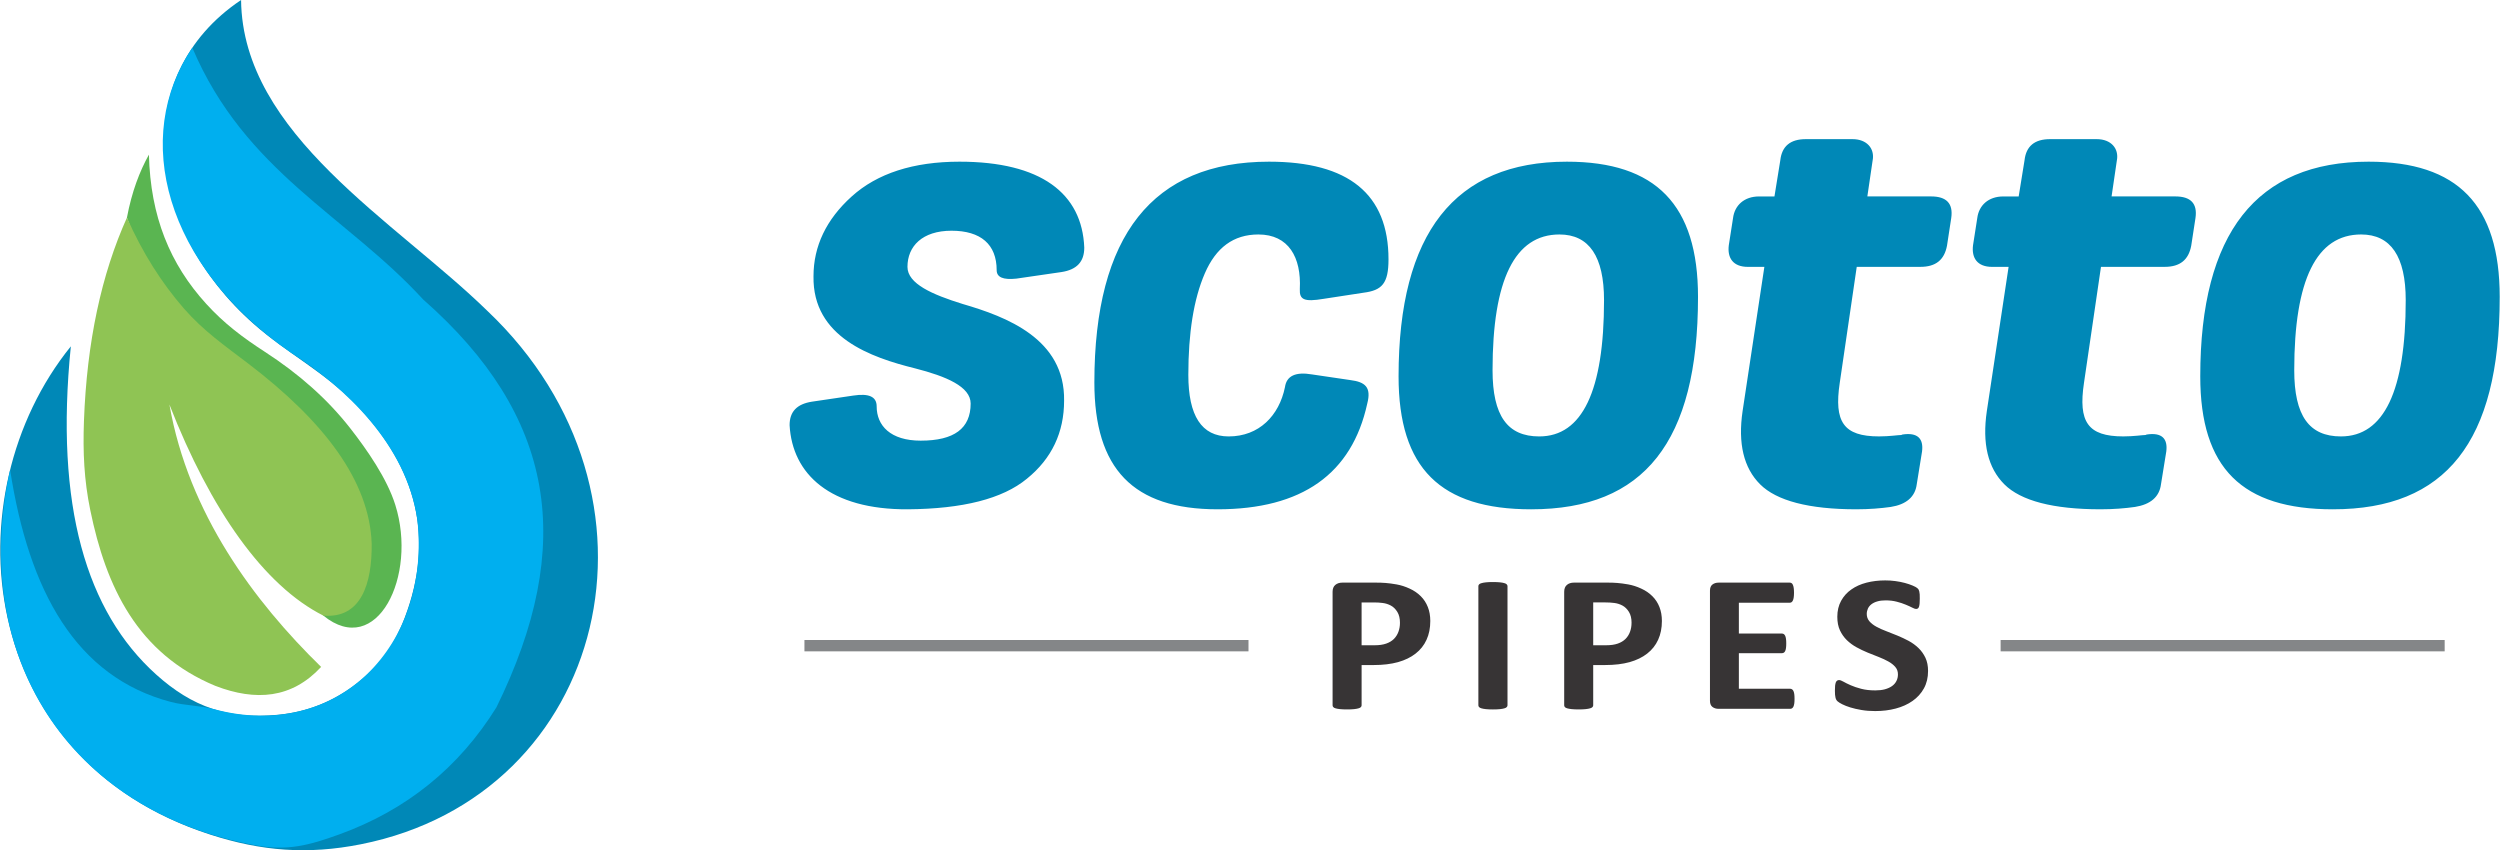
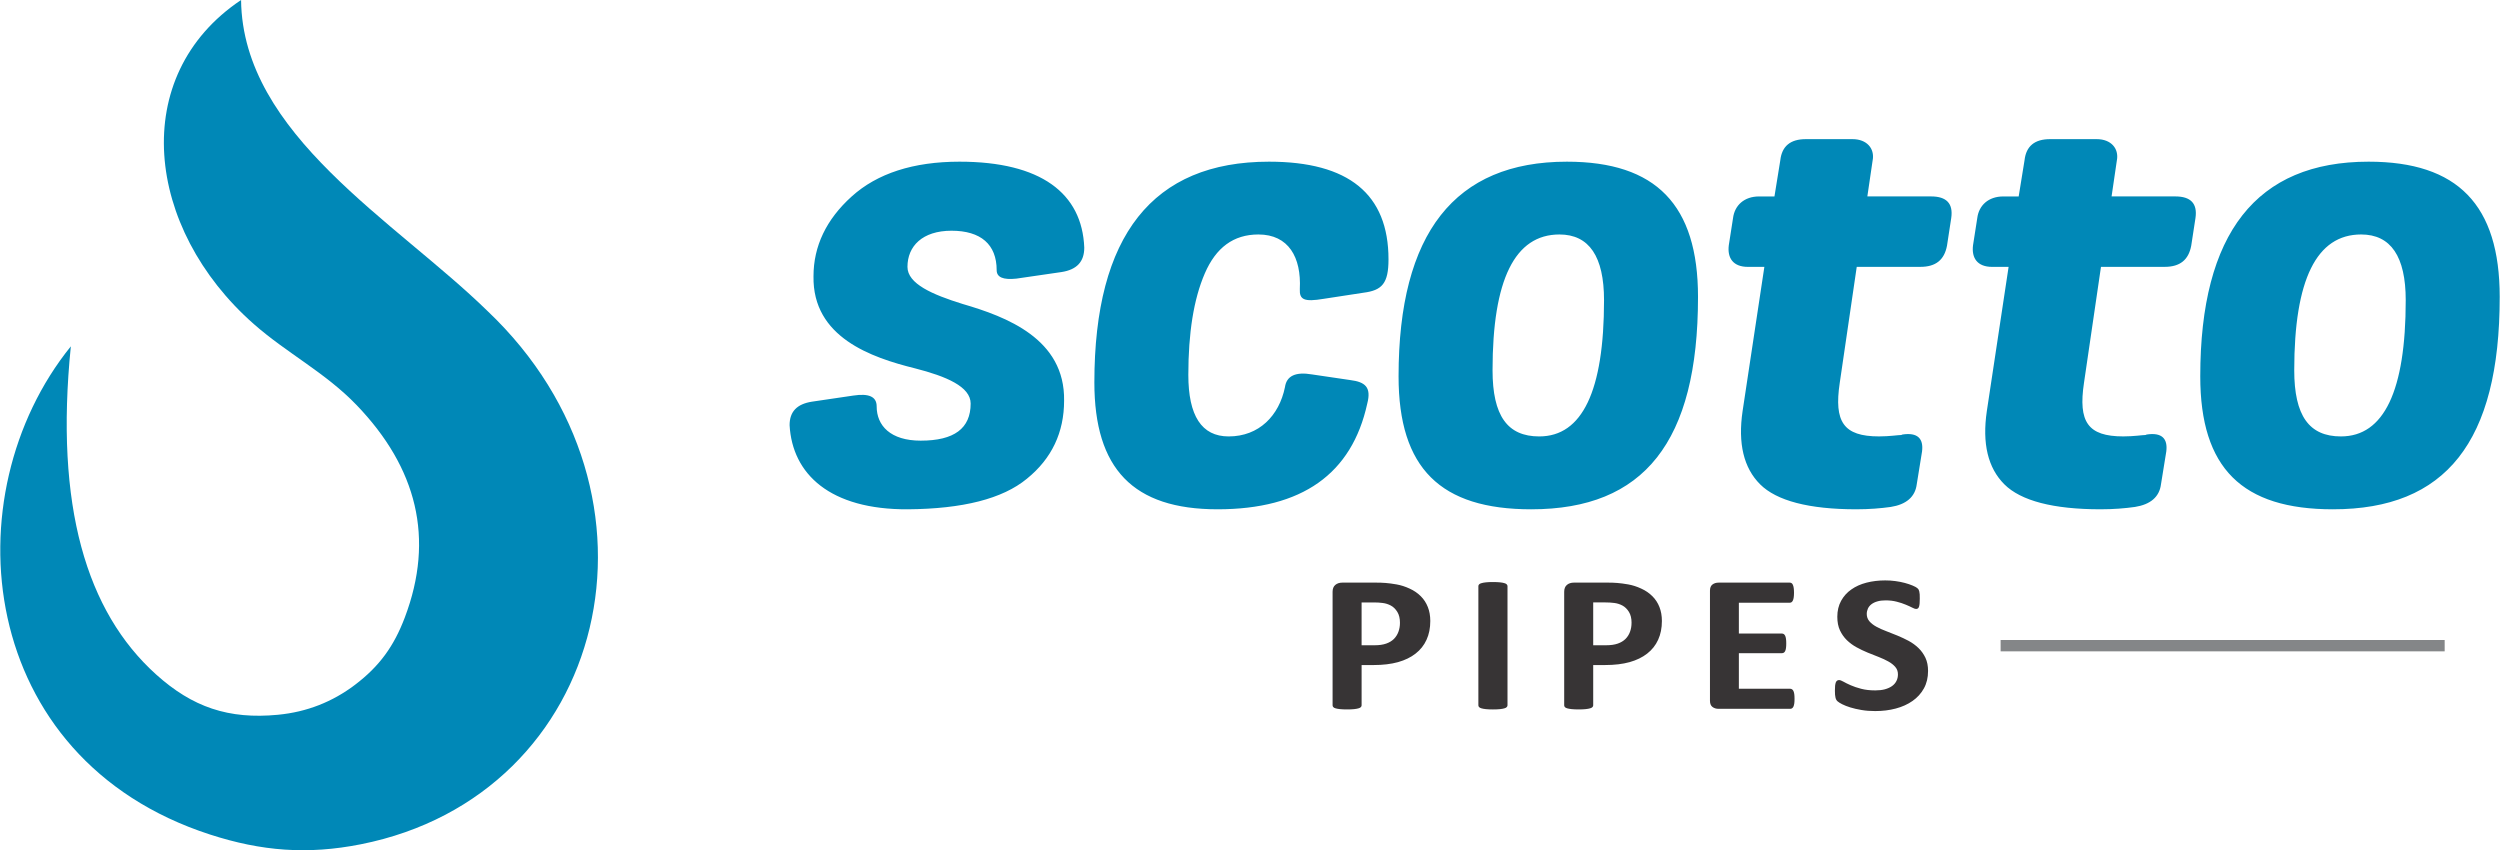
<svg xmlns="http://www.w3.org/2000/svg" xml:space="preserve" width="3.058in" height="1.04in" version="1.1" style="shape-rendering:geometricPrecision; text-rendering:geometricPrecision; image-rendering:optimizeQuality; fill-rule:evenodd; clip-rule:evenodd" viewBox="0 0 3057.87 1040.19">
  <defs>
    <style type="text/css">
   
    .str0 {stroke:#848688;stroke-width:13.89;stroke-miterlimit:2.613}
    .fil6 {fill:none;fill-rule:nonzero}
    .fil1 {fill:#0088B7}
    .fil2 {fill:#00AFEF}
    .fil0 {fill:#5AB551}
    .fil3 {fill:#8FC454}
    .fil4 {fill:#0088B7;fill-rule:nonzero}
    .fil5 {fill:#373435;fill-rule:nonzero}
   
  </style>
  </defs>
  <g id="Layer_x0020_1">
    <g id="_1880955707328">
      <g>
-         <path class="fil0" d="M181.84 189.19c1.91,75.89 25.8,133.82 70.09,182.52 21.94,24.12 44.86,41.29 71.7,58.67 42.41,27.46 77.09,58.48 104.41,93.42 20.76,26.55 45.09,61.62 55.24,93.93 27.32,86.93 -22.5,188.62 -88.06,135.42 -80.1,-162.29 -175.43,-312.92 -240.29,-486.86 6.03,-31.94 15.5,-56.57 26.9,-77.1z" />
        <path class="fil1" d="M294.59 -0c1.8,164.58 188.83,270.43 301.63,380.63 236.56,224.54 147.94,592.22 -155.22,652.3 -65.06,12.89 -121.44,8.45 -184.41,-11.95 -286.48,-92.82 -317.36,-415.2 -170.26,-597.26 -19.74,195.32 19.01,324.61 104.26,401.4 44.38,39.98 88.69,55.17 149.15,49.35 35.44,-3.41 66.7,-15.82 94.11,-36.55 30.2,-22.84 47.81,-47.5 61.02,-82.34 36.82,-97.1 14.74,-183.24 -58.77,-259.82 -38.35,-39.95 -85.24,-63.48 -126.03,-99.4 -132.66,-116.84 -154.04,-303.62 -15.47,-396.35z" />
-         <path class="fil2" d="M234.94 58.39c64.51,151.93 188.19,205.25 282.28,307.87 162.12,142.57 187.39,300.28 89.78,499.12 -45.93,73.85 -110.08,125.7 -192.45,155.53 -36.76,13.31 -63.34,20.34 -101.48,13.4 -231.35,-42.11 -350.8,-233.59 -301.04,-459.51 23,148.65 80.59,253.38 196.61,283.96 17.36,4.57 36.04,4.37 52.84,8.85 150.77,40.34 266.04,-77.55 248.71,-232.06 -13.39,-91.07 -87.16,-160.84 -154.85,-204.22 -154.39,-106.75 -194.74,-263.67 -120.39,-372.94z" />
-         <path class="fil3" d="M154.94 266.29c19.31,43.56 42.87,80.34 69.78,111.21 23.95,27.46 50.22,45.63 78.8,67.43 92.47,70.5 148.25,143.35 150.88,220.35 0.45,49.02 -13,91.76 -59.18,87.87 -72.55,-36.57 -137.85,-129 -188.29,-258.22 23.34,133.47 103.85,241.19 185.6,320.99 -35.94,38.8 -80.01,42.07 -129.11,23.31 -95.83,-39.68 -134.09,-121.5 -153.31,-215.07 -7.65,-37.21 -9.13,-70.98 -7.75,-108.99 3.52,-96.96 21.41,-179.57 52.57,-248.88z" />
+         <path class="fil3" d="M154.94 266.29z" />
      </g>
      <g>
        <path class="fil4" d="M1126.1 539.11c-37.02,0 -53.91,-18.38 -53.91,-41.94 0,-12.07 -9.75,-16.08 -28.58,-13.22l-50.67 7.47c-18.18,2.88 -27.27,12.06 -27.27,28.73 3.25,59.75 49.35,103.52 144.84,102.94 66.91,-0.57 115.62,-12.74 145.51,-37.43 30.54,-24.72 45.47,-56.89 45.47,-95.4 1.3,-75.83 -70.81,-102.84 -124.07,-118.36 -37.02,-11.49 -67.55,-24.7 -67.55,-45.39 0,-25.27 18.18,-44.24 53.91,-44.24 35.72,0 55.22,16.67 55.22,48.27 0,8.62 7.8,12.06 24.04,10.34l55.2 -8.04c18.84,-2.88 27.93,-12.65 27.93,-29.89 -2.59,-66.65 -53.26,-105.15 -152.63,-105.15 -56.52,0 -100.69,14.36 -131.87,42.53 -31.18,28.13 -46.76,60.9 -46.76,97.67 -1.3,74.69 70.8,99.39 124.06,112.61 38.32,9.78 68.2,22.41 68.2,43.1 0,30.45 -20.14,45.39 -61.06,45.39zm376.74 -5.17c-33.13,0 -49.35,-25.29 -49.35,-75.27 0,-51.14 6.48,-92.51 20.13,-124.12 13.64,-31.59 35.07,-47.69 65.6,-47.69 37.04,0 52.62,28.16 50.67,66.65 -0.64,13.22 5.2,16.09 29.24,12.07l48.71 -7.47c22.73,-2.87 30.54,-11.48 30.54,-40.79 0,-79.87 -48.72,-119.52 -146.15,-119.52 -142.25,0 -213.7,90.22 -213.7,270.06 0,105.72 47.42,155.22 150.7,155.22 103.26,0 164.34,-43.2 183.17,-129.37 5.2,-20.11 -2.6,-26.43 -20.78,-28.73l-46.78 -6.9c-20.13,-3.44 -31.17,1.72 -33.13,15.52 -7.15,35.04 -31.83,60.33 -68.85,60.33zm370.24 89.15c137.72,0 203.97,-82.25 203.97,-259.8 0,-112.62 -51.31,-165.48 -160.44,-165.48 -137.06,0 -205.91,87.34 -205.91,262.59 0,112.62 51.31,162.7 162.38,162.7zm9.76 -89.15c-38.98,0 -57.16,-25.29 -57.16,-81.02 0,-110.9 27.28,-166.06 81.84,-166.06 36.37,0 54.55,27 54.55,80.44 0,110.9 -26.63,166.63 -79.23,166.63zm407.9 -337.85c2.6,-14.37 -7.13,-25.86 -24.68,-25.86l-57.17 0c-18.82,0 -29.23,8.61 -31.17,25.86l-7.15 44.25 -18.83 0c-18.19,0 -29.89,10.91 -31.84,26.43l-5.2 33.31c-1.94,15.52 5.2,26.43 23.38,26.43l20.14 0 -26.63 176.39c-5.84,39.65 1.31,69.54 21.44,89.64 20.14,20.12 59.76,30.55 117.57,30.55 16.23,0 29.87,-1.16 42.22,-2.87 18.83,-2.97 29.87,-12.17 31.83,-27.69l6.49 -40.21c1.94,-15.52 -5.2,-23.56 -24.04,-20.7l-1.3 0.58c-3.9,0 -14.3,1.72 -27.28,1.72 -43.54,0 -55.21,-17.82 -48.07,-65.5l20.79 -141.93 77.94 0c18.83,0 29.23,-8.61 32.48,-25.86l5.19 -33.89c2.59,-17.81 -5.84,-26.43 -24.69,-26.43l-77.94 0 6.49 -44.25zm298.79 0c2.6,-14.37 -7.13,-25.86 -24.68,-25.86l-57.15 0c-18.84,0 -29.24,8.61 -31.18,25.86l-7.16 44.25 -18.83 0c-18.18,0 -29.89,10.91 -31.83,26.43l-5.2 33.31c-1.94,15.52 5.2,26.43 23.39,26.43l20.14 0 -26.63 176.39c-5.85,39.65 1.3,69.54 21.43,89.64 20.14,20.12 59.76,30.55 117.57,30.55 16.24,0 29.89,-1.16 42.22,-2.87 18.84,-2.97 29.89,-12.17 31.84,-27.69l6.5 -40.21c1.93,-15.52 -5.21,-23.56 -24.04,-20.7l-1.31 0.58c-3.9,0 -14.29,1.72 -27.28,1.72 -43.53,0 -55.21,-17.82 -48.07,-65.5l20.79 -141.93 77.94 0c18.83,0 29.23,-8.61 32.47,-25.86l5.2 -33.89c2.6,-17.81 -5.85,-26.43 -24.7,-26.43l-77.94 0 6.49 -44.25zm264.36 427c137.71,0 203.97,-82.25 203.97,-259.8 0,-112.62 -51.31,-165.48 -160.44,-165.48 -137.06,0 -205.91,87.34 -205.91,262.59 0,112.62 51.31,162.7 162.38,162.7zm9.76 -89.15c-38.98,0 -57.16,-25.29 -57.16,-81.02 0,-110.9 27.28,-166.06 81.84,-166.06 36.37,0 54.55,27 54.55,80.44 0,110.9 -26.63,166.63 -79.23,166.63z" />
        <path class="fil5" d="M1749.51 759.68c0,8.69 -1.52,16.38 -4.61,23.06 -3.04,6.69 -7.49,12.3 -13.35,16.85 -5.83,4.61 -13.03,8.07 -21.49,10.48 -8.54,2.36 -18.51,3.57 -30.03,3.57l-14.55 0 0 49.28c0,0.77 -0.32,1.52 -0.87,2.12 -0.6,0.66 -1.57,1.18 -2.9,1.55 -1.39,0.41 -3.18,0.73 -5.44,0.98 -2.22,0.24 -5.11,0.37 -8.62,0.37 -3.41,0 -6.25,-0.13 -8.56,-0.37 -2.3,-0.25 -4.14,-0.57 -5.47,-0.98 -1.33,-0.37 -2.3,-0.89 -2.81,-1.55 -0.55,-0.61 -0.83,-1.35 -0.83,-2.12l0 -138.93c0,-3.7 1.11,-6.52 3.32,-8.38 2.21,-1.88 5.11,-2.82 8.7,-2.82l41.11 0c4.15,0 8.1,0.13 11.82,0.43 3.74,0.27 8.21,0.88 13.41,1.78 5.25,0.95 10.5,2.61 15.85,5.09 5.39,2.44 9.94,5.57 13.72,9.36 3.78,3.76 6.63,8.18 8.61,13.24 1.98,5.05 2.99,10.7 2.99,16.97zm-37.11 2.29c0,-5.42 -1.07,-9.86 -3.23,-13.36 -2.17,-3.51 -4.82,-6.11 -7.97,-7.78 -3.13,-1.67 -6.44,-2.7 -9.91,-3.13 -3.49,-0.46 -7.04,-0.66 -10.72,-0.66l-15.1 0 0 52.39 15.89 0c5.67,0 10.42,-0.7 14.22,-2.05 3.83,-1.34 6.95,-3.26 9.41,-5.66 2.43,-2.45 4.26,-5.34 5.52,-8.73 1.24,-3.38 1.89,-7.04 1.89,-11.03zm131.56 100.96c0,0.77 -0.32,1.52 -0.92,2.12 -0.55,0.66 -1.52,1.18 -2.9,1.55 -1.34,0.41 -3.13,0.73 -5.38,0.98 -2.26,0.24 -5.13,0.37 -8.63,0.37 -3.41,0 -6.24,-0.13 -8.55,-0.37 -2.3,-0.25 -4.15,-0.57 -5.48,-0.98 -1.33,-0.37 -2.3,-0.89 -2.89,-1.55 -0.61,-0.61 -0.87,-1.35 -0.87,-2.12l0 -145.85c0,-0.78 0.26,-1.5 0.87,-2.11 0.59,-0.65 1.56,-1.19 2.99,-1.54 1.38,-0.42 3.18,-0.74 5.43,-0.98 2.27,-0.25 5.1,-0.37 8.51,-0.37 3.5,0 6.37,0.13 8.63,0.37 2.25,0.24 4.04,0.56 5.38,0.98 1.38,0.36 2.35,0.89 2.9,1.54 0.6,0.61 0.92,1.34 0.92,2.11l0 145.85zm188.9 -103.26c0,8.69 -1.53,16.38 -4.61,23.06 -3.04,6.69 -7.5,12.3 -13.35,16.85 -5.85,4.61 -13.03,8.07 -21.5,10.48 -8.53,2.36 -18.52,3.57 -30.02,3.57l-14.56 0 0 49.28c0,0.77 -0.32,1.52 -0.88,2.12 -0.59,0.66 -1.56,1.18 -2.9,1.55 -1.39,0.41 -3.18,0.73 -5.45,0.98 -2.2,0.24 -5.1,0.37 -8.6,0.37 -3.41,0 -6.27,-0.13 -8.56,-0.37 -2.3,-0.25 -4.14,-0.57 -5.47,-0.98 -1.33,-0.37 -2.3,-0.89 -2.81,-1.55 -0.55,-0.61 -0.82,-1.35 -0.82,-2.12l0 -138.93c0,-3.7 1.11,-6.52 3.31,-8.38 2.2,-1.88 5.1,-2.82 8.7,-2.82l41.12 0c4.15,0 8.11,0.13 11.82,0.43 3.72,0.27 8.21,0.88 13.41,1.78 5.25,0.95 10.5,2.61 15.84,5.09 5.4,2.44 9.94,5.57 13.71,9.36 3.79,3.76 6.65,8.18 8.63,13.24 1.98,5.05 2.99,10.7 2.99,16.97zm-37.12 2.29c0,-5.42 -1.06,-9.86 -3.22,-13.36 -2.17,-3.51 -4.84,-6.11 -7.97,-7.78 -3.12,-1.67 -6.45,-2.7 -9.9,-3.13 -3.49,-0.46 -7.05,-0.66 -10.73,-0.66l-15.1 0 0 52.39 15.89 0c5.67,0 10.4,-0.7 14.21,-2.05 3.83,-1.34 6.96,-3.26 9.4,-5.66 2.44,-2.45 4.28,-5.34 5.53,-8.73 1.24,-3.38 1.88,-7.04 1.88,-11.03zm199.39 92.94c0,2.32 -0.09,4.24 -0.32,5.78 -0.24,1.54 -0.56,2.81 -1.02,3.79 -0.47,0.94 -1.01,1.63 -1.72,2.07 -0.64,0.46 -1.43,0.66 -2.2,0.66l-87.67 0c-2.99,0 -5.47,-0.77 -7.51,-2.32 -2.02,-1.56 -3.03,-4.09 -3.03,-7.58l0 -134.61c0,-3.5 1,-6.02 3.03,-7.57 2.04,-1.55 4.52,-2.32 7.51,-2.32l87.11 0c0.85,0 1.53,0.2 2.17,0.63 0.65,0.36 1.16,1.04 1.61,2.07 0.48,0.98 0.8,2.28 1.03,3.83 0.22,1.55 0.36,3.51 0.36,5.91 0,2.19 -0.13,4.11 -0.36,5.67 -0.23,1.55 -0.55,2.81 -1.03,3.74 -0.45,0.98 -0.95,1.67 -1.61,2.08 -0.64,0.44 -1.32,0.65 -2.17,0.65l-62.29 0 0 37.72 52.72 0c0.83,0 1.56,0.25 2.26,0.66 0.65,0.44 1.19,1.14 1.66,2.04 0.46,0.93 0.78,2.16 1,3.71 0.24,1.54 0.33,3.42 0.33,5.65 0,2.33 -0.09,4.25 -0.33,5.75 -0.22,1.52 -0.54,2.72 -1,3.62 -0.46,0.94 -1.01,1.6 -1.66,1.96 -0.7,0.42 -1.43,0.62 -2.26,0.62l-52.72 0 0 43.54 62.85 0c0.78,0 1.56,0.24 2.2,0.7 0.71,0.4 1.25,1.1 1.72,2.07 0.46,0.94 0.77,2.2 1.02,3.74 0.22,1.56 0.32,3.51 0.32,5.8zm163.36 -34.01c0,8.1 -1.71,15.24 -5.12,21.38 -3.39,6.11 -8.06,11.25 -13.91,15.31 -5.85,4.12 -12.67,7.18 -20.49,9.26 -7.82,2.09 -16.21,3.09 -25.09,3.09 -6.02,0 -11.63,-0.4 -16.8,-1.3 -5.15,-0.86 -9.71,-1.92 -13.67,-3.15 -3.96,-1.26 -7.27,-2.52 -9.96,-3.9 -2.62,-1.35 -4.55,-2.54 -5.69,-3.58 -1.2,-1.02 -2.04,-2.52 -2.5,-4.44 -0.52,-1.96 -0.74,-4.77 -0.74,-8.44 0,-2.49 0.1,-4.52 0.23,-6.19 0.19,-1.66 0.52,-3.04 0.88,-4.07 0.42,-1.02 0.96,-1.76 1.66,-2.19 0.64,-0.46 1.43,-0.66 2.36,-0.66 1.23,0 3.02,0.66 5.32,1.96 2.26,1.3 5.2,2.76 8.84,4.36 3.6,1.59 7.88,3.05 12.86,4.35 5.02,1.32 10.78,1.96 17.37,1.96 4.33,0 8.19,-0.44 11.59,-1.33 3.41,-0.95 6.3,-2.24 8.7,-3.91 2.35,-1.67 4.19,-3.72 5.43,-6.2 1.3,-2.48 1.88,-5.22 1.88,-8.21 0,-3.52 -1.05,-6.52 -3.22,-9.01 -2.16,-2.54 -4.97,-4.77 -8.41,-6.67 -3.47,-1.96 -7.43,-3.8 -11.8,-5.51 -4.41,-1.71 -8.98,-3.54 -13.63,-5.41 -4.7,-1.93 -9.25,-4.13 -13.63,-6.53 -4.43,-2.43 -8.32,-5.33 -11.83,-8.71 -3.46,-3.38 -6.26,-7.37 -8.43,-11.98 -2.16,-4.64 -3.22,-10.14 -3.22,-16.61 0,-7.37 1.56,-13.89 4.65,-19.51 3.08,-5.59 7.27,-10.27 12.57,-13.93 5.24,-3.71 11.46,-6.49 18.6,-8.32 7.14,-1.82 14.74,-2.72 22.75,-2.72 4.1,0 8.24,0.24 12.38,0.81 4.15,0.58 8.02,1.3 11.62,2.28 3.58,0.94 6.76,2.04 9.57,3.22 2.8,1.19 4.65,2.21 5.54,2.98 0.92,0.8 1.5,1.46 1.83,2.03 0.31,0.56 0.55,1.3 0.77,2.19 0.25,0.95 0.42,2.08 0.51,3.47 0.06,1.38 0.1,3.13 0.1,5.2 0,2.29 -0.04,4.24 -0.19,5.83 -0.13,1.59 -0.35,2.89 -0.68,3.94 -0.28,1.03 -0.75,1.8 -1.33,2.24 -0.61,0.5 -1.39,0.75 -2.35,0.75 -1.02,0 -2.59,-0.58 -4.76,-1.68 -2.15,-1.1 -4.78,-2.32 -7.96,-3.62 -3.13,-1.34 -6.76,-2.52 -10.91,-3.59 -4.15,-1.09 -8.65,-1.63 -13.63,-1.63 -3.86,0 -7.22,0.4 -10.08,1.26 -2.9,0.81 -5.29,2 -7.23,3.46 -1.92,1.47 -3.35,3.22 -4.33,5.3 -0.91,2.07 -1.42,4.28 -1.42,6.55 0,3.42 1.06,6.4 3.17,8.93 2.12,2.48 4.98,4.72 8.52,6.67 3.54,1.96 7.55,3.79 12.07,5.46 4.51,1.72 9.07,3.55 13.76,5.46 4.65,1.92 9.26,4.08 13.78,6.48 4.46,2.45 8.48,5.35 11.95,8.71 3.51,3.38 6.36,7.38 8.54,11.94 2.15,4.61 3.22,9.97 3.22,16.17z" />
        <line class="fil6 str0" x1="2447.26" y1="789.93" x2="2990.52" y2="789.93" />
-         <line class="fil6 str0" x1="983.83" y1="789.93" x2="1527.09" y2="789.93" />
      </g>
    </g>
  </g>
</svg>